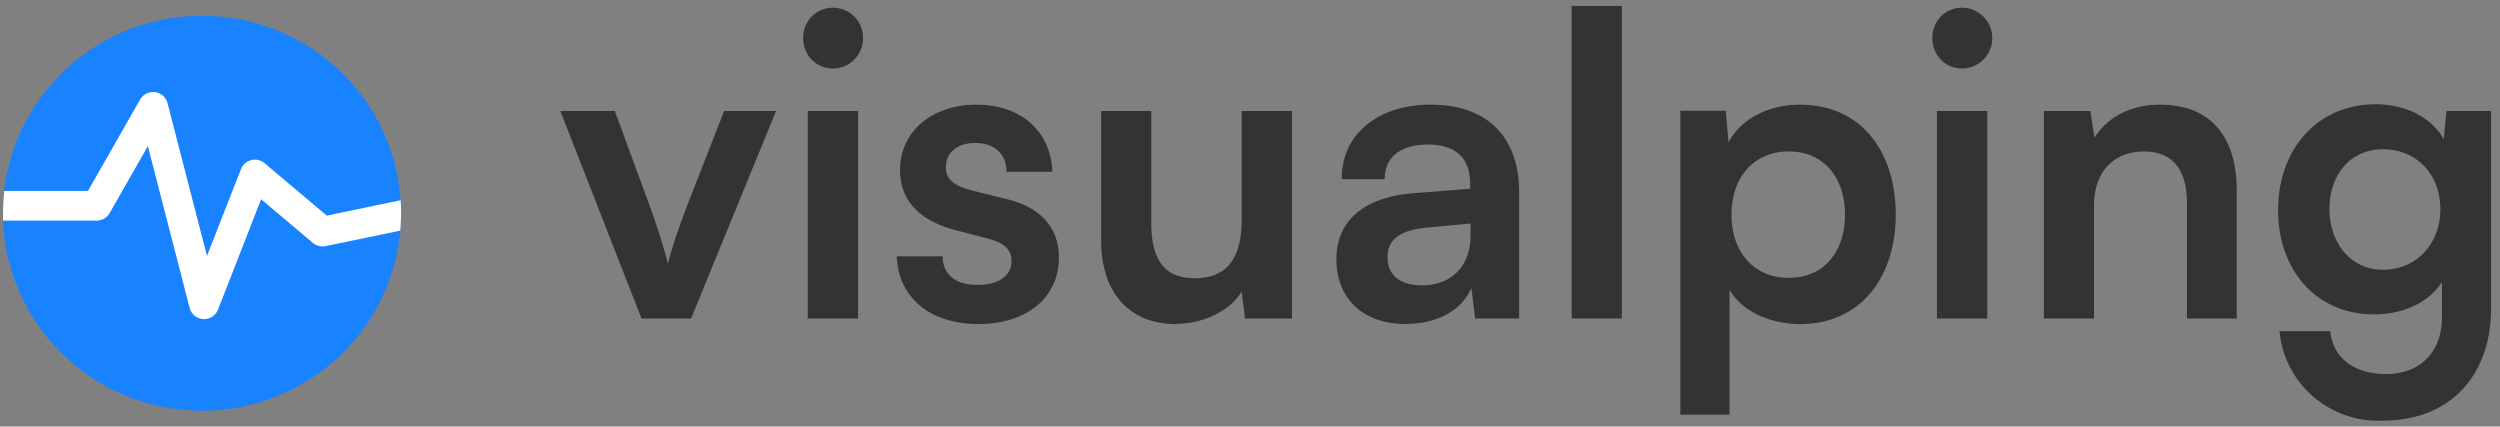
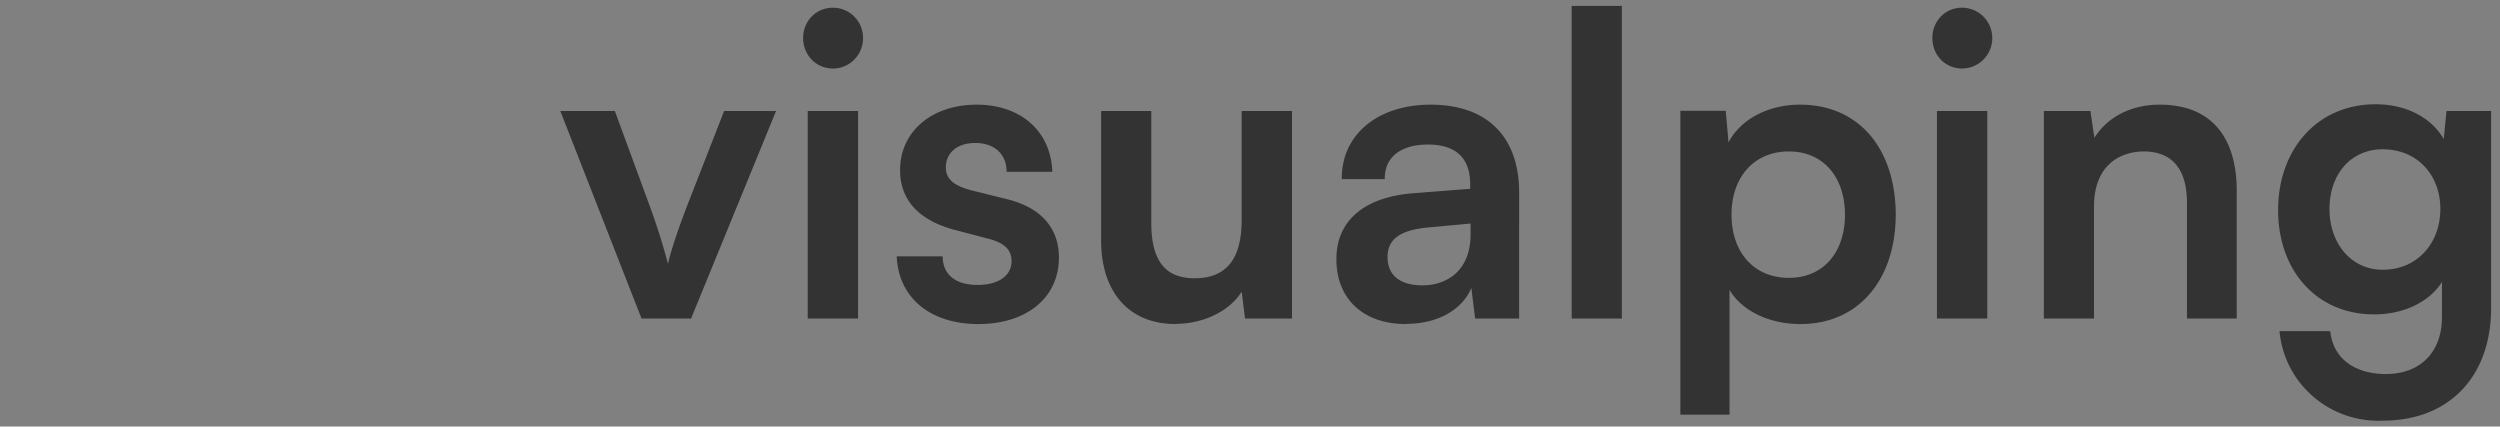
<svg xmlns="http://www.w3.org/2000/svg" width="211" height="36" fill="none">
  <rect width="100%" height="100%" fill="#808080" stroke="none" />
  <g clip-path="url(#a)">
-     <path fill="#1882FF" d="M17.05 34.667c9.278 0 16.8-7.462 16.8-16.667 0-9.205-7.522-16.667-16.8-16.667S.25 8.795.25 18c0 9.205 7.522 16.667 16.8 16.667z" />
-     <path fill="#fff" fill-rule="evenodd" d="M33.782 19.467c.077-.854.088-1.712.034-2.567l-6.233 1.3-5.259-4.433a1.265 1.265 0 0 0-1.982.5L17.469 21.6 14.143 8.717a1.248 1.248 0 0 0-.38-.629 1.265 1.265 0 0 0-1.939.312l-4.401 7.717H.367c-.096.83-.13 1.665-.101 2.5h7.896c.454 0 .874-.25 1.092-.634l3.226-5.65L16.008 26c.067.253.214.48.418.646a1.266 1.266 0 0 0 1.967-.496l3.646-9.333 4.368 3.683c.302.25.705.35 1.092.267l6.283-1.3z" clip-rule="evenodd" />
    <path fill="#333" d="M54.144 26.883h4.183L65.5 9.367h-4.384l-3.142 8.05c-.722 1.883-1.344 3.716-1.596 4.85a53.352 53.352 0 0 0-1.529-4.85l-2.957-8.05H47.29l6.855 17.516zm16.161-21.1c1.395 0 2.537-1.133 2.537-2.583A2.542 2.542 0 0 0 70.305.65c-1.428 0-2.52 1.133-2.52 2.55 0 1.45 1.092 2.583 2.52 2.583zm-2.133 21.1h4.25V9.367h-4.25v17.516zm7.51-5.25c.15 3.484 2.805 5.717 6.904 5.717 4.032 0 6.787-2.2 6.787-5.617 0-2.5-1.529-4.216-4.351-4.916l-3.024-.75c-1.294-.35-2.167-.817-2.167-1.95 0-1.2.94-2.05 2.47-2.05 1.612 0 2.654.916 2.654 2.433h3.864c-.135-3.467-2.688-5.667-6.401-5.667-3.696 0-6.451 2.2-6.451 5.534 0 2.266 1.293 4.15 4.603 5.033l2.99.783c1.11.317 1.815.834 1.815 1.834 0 1.383-1.294 2.033-2.856 2.033-1.882 0-2.957-.883-2.957-2.417h-3.88zm23.553 5.7c2.335 0 4.553-1.083 5.561-2.716l.285 2.266h3.965V9.367h-4.25v9.183c0 3.167-1.176 4.933-3.965 4.933-2.15 0-3.663-1.066-3.663-4.683V9.367h-4.233v10.95c0 4.183 2.217 7.033 6.3 7.033v-.017zm19.454 0c2.705 0 4.755-1.233 5.494-3.033l.319 2.583h3.713V16.25c0-4.65-2.638-7.417-7.476-7.417-4.452 0-7.527 2.517-7.493 6.284h3.629c-.034-1.817 1.31-2.917 3.645-2.917 2.1 0 3.562.917 3.562 3.333v.4l-4.906.384c-3.864.333-6.384 2.166-6.384 5.566 0 3.267 2.184 5.467 5.88 5.467l.017-.017zm1.378-3.25c-1.915 0-2.957-.85-2.957-2.383 0-1.417.907-2.267 3.41-2.5l3.596-.333v.916c0 3.267-2.235 4.3-4.032 4.3h-.017zm16.817 2.8V.5h-4.234v26.383h4.234zM141.823 35h4.149V24.467c1.076 1.816 3.411 2.883 5.981 2.883 5.091 0 8.115-3.983 8.047-9.433-.1-5.5-3.192-9.084-8.08-9.084-2.604 0-4.973 1.167-6.032 3.184l-.235-2.667h-3.83V35zm4.317-16.883c0-3.15 1.882-5.334 4.839-5.334 2.957 0 4.737 2.217 4.737 5.334 0 3.133-1.78 5.333-4.737 5.333s-4.839-2.167-4.839-5.333zm19.455-12.334a2.564 2.564 0 0 0 2.553-2.583 2.556 2.556 0 0 0-2.553-2.55c-1.428 0-2.503 1.133-2.503 2.55 0 1.45 1.075 2.583 2.52 2.583h-.017zm-2.117 21.1h4.25V9.367h-4.25v17.516zm13.255 0V17.45c0-3.667 2.369-4.667 4.217-4.667 1.462 0 3.629.584 3.629 4.334v9.766h4.2V16.1c0-4.367-2.016-7.267-6.502-7.267-2.352 0-4.385 1-5.51 2.8l-.336-2.266H172.5v17.516h4.233zm15.54-9.15c0 5.1 3.243 8.8 8.098 8.8 2.503 0 4.653-1.033 5.729-2.733v2.983c0 2.867-1.764 4.784-4.721 4.784-2.655 0-4.469-1.317-4.704-3.617h-4.284a8.275 8.275 0 0 0 2.837 5.518 8.408 8.408 0 0 0 5.899 2.032c5.577 0 9.122-3.717 9.122-9.5V9.367h-3.763l-.235 2.366C205.192 9.9 203.042 8.8 200.505 8.8c-4.922 0-8.232 3.8-8.232 8.933zm4.335-.1c0-2.916 1.797-5.033 4.485-5.033 2.923 0 4.872 2.167 4.872 5.033 0 2.9-1.949 5.134-4.872 5.134-2.637 0-4.485-2.2-4.485-5.134z" />
  </g>
  <defs>
    <clipPath id="a">
      <path fill="#fff" d="M.25.5h210v35H.25z" />
    </clipPath>
  </defs>
</svg>